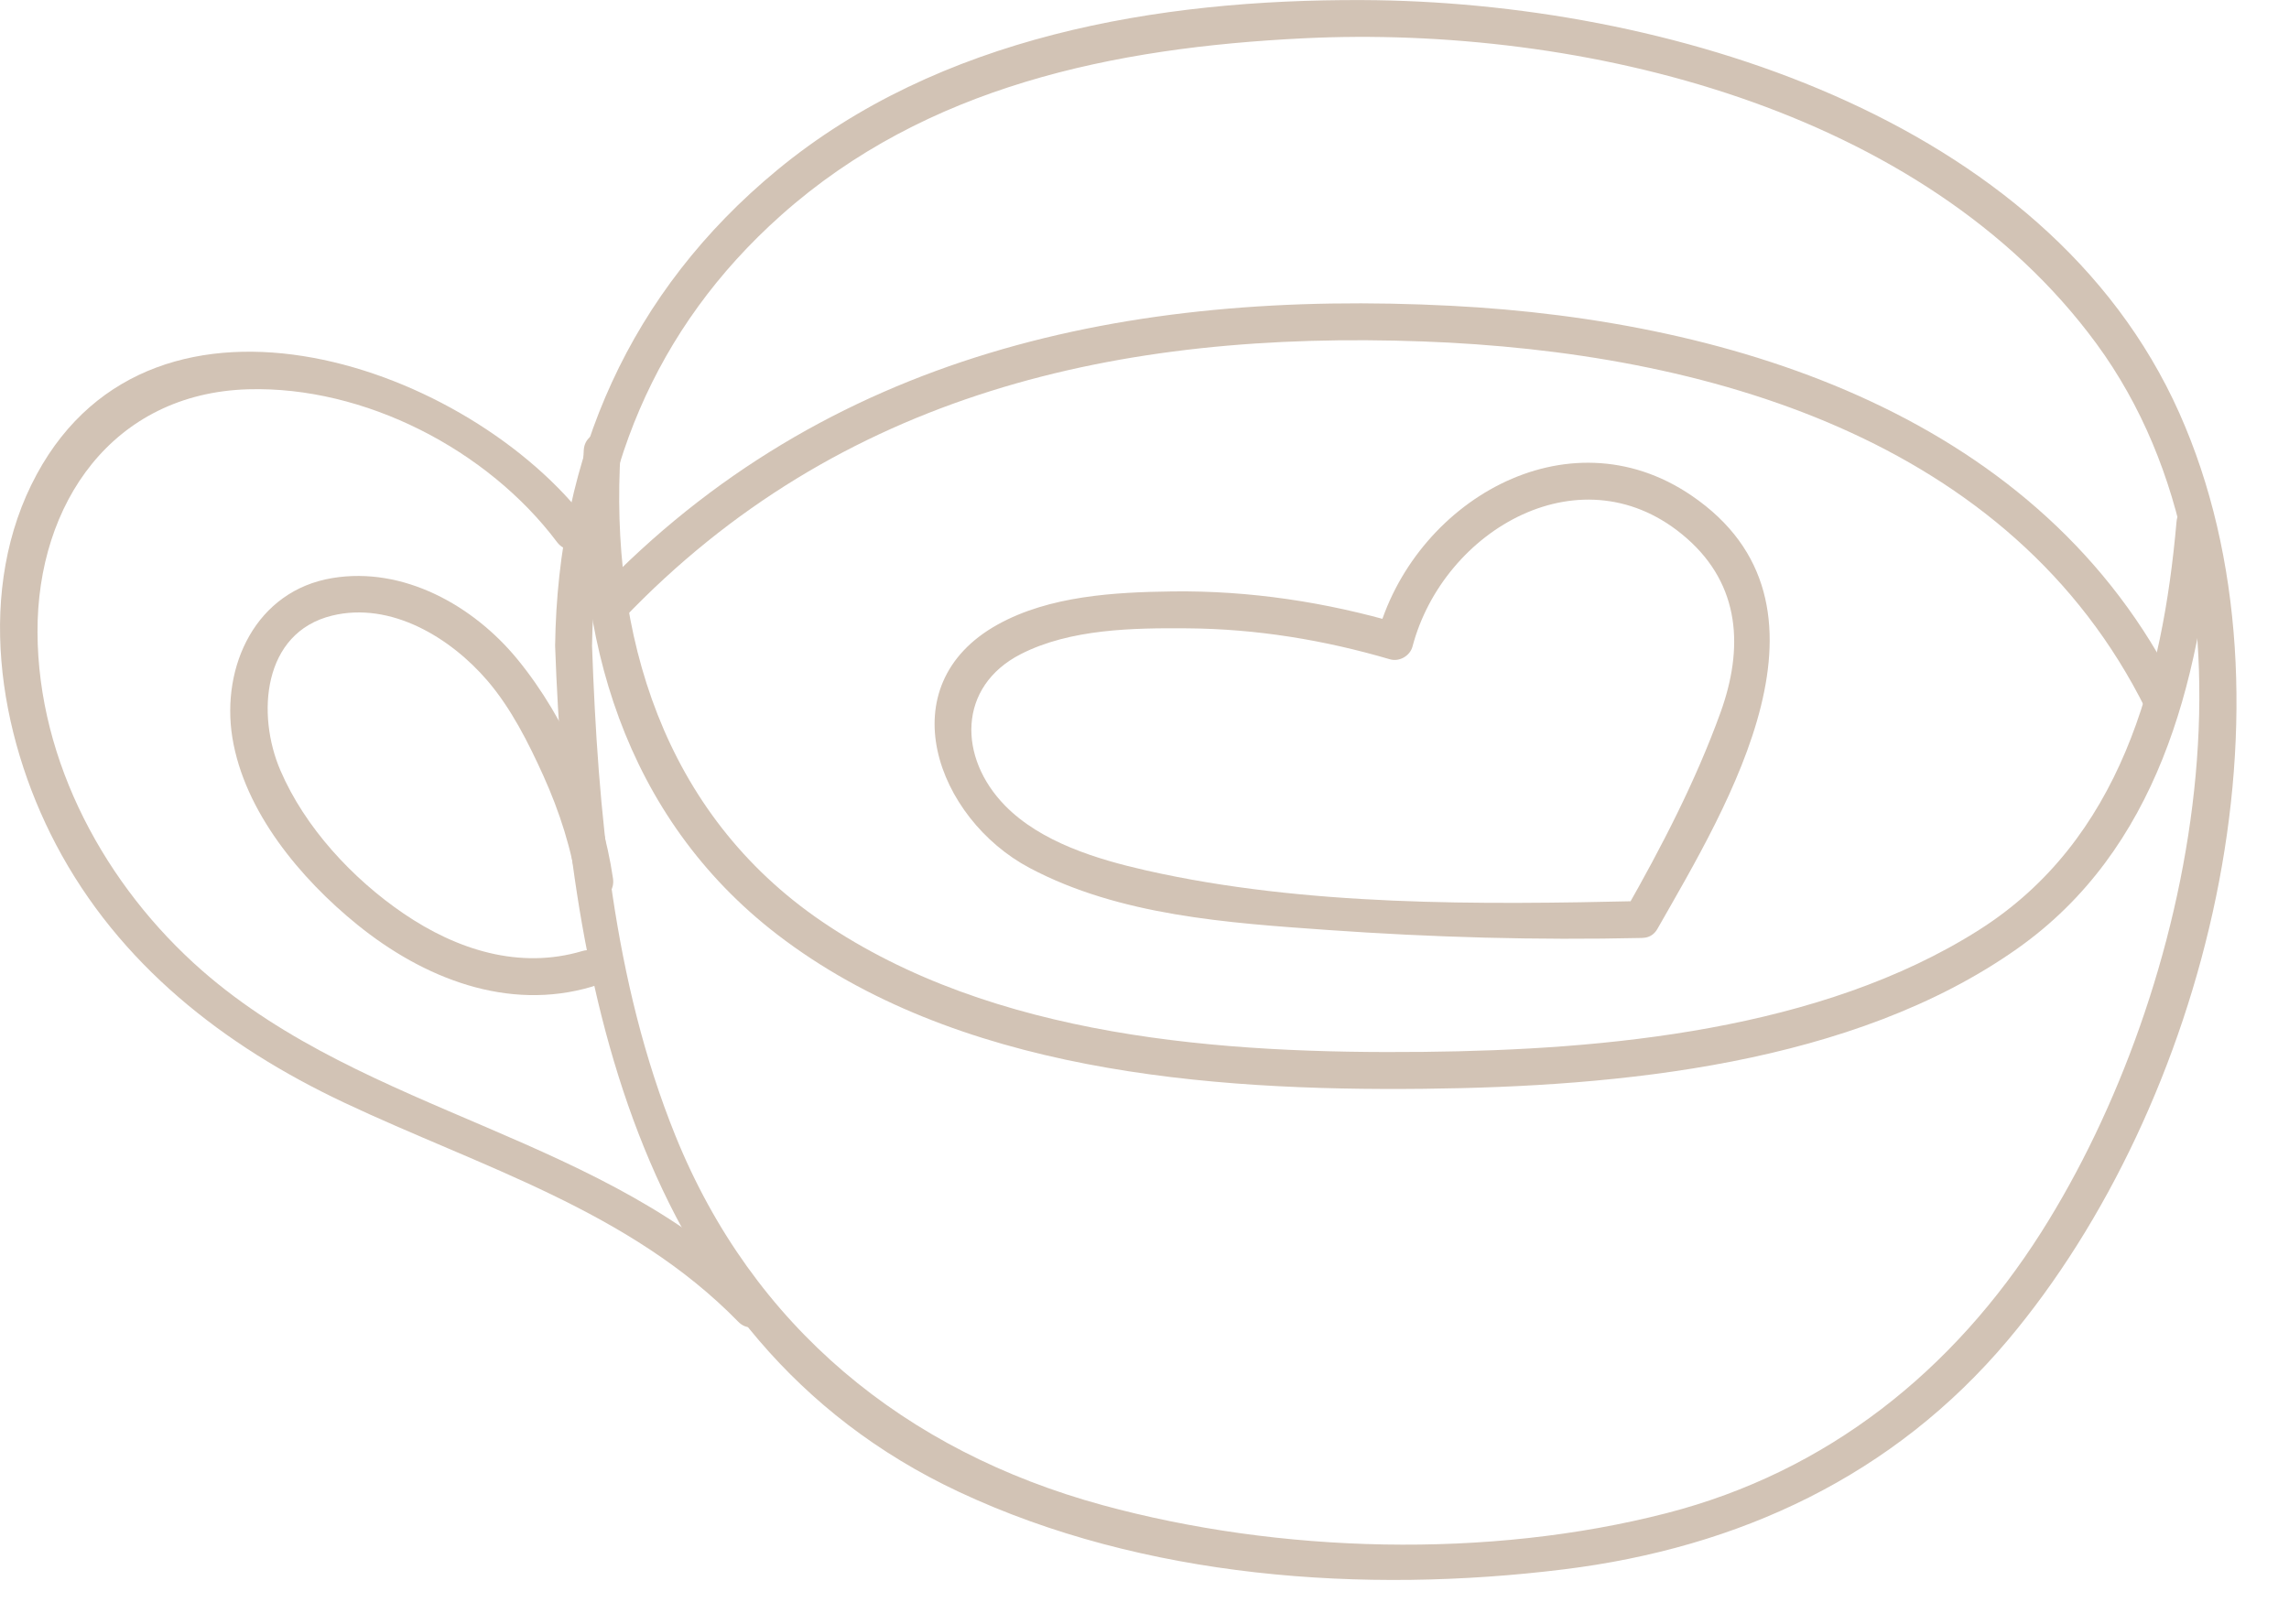
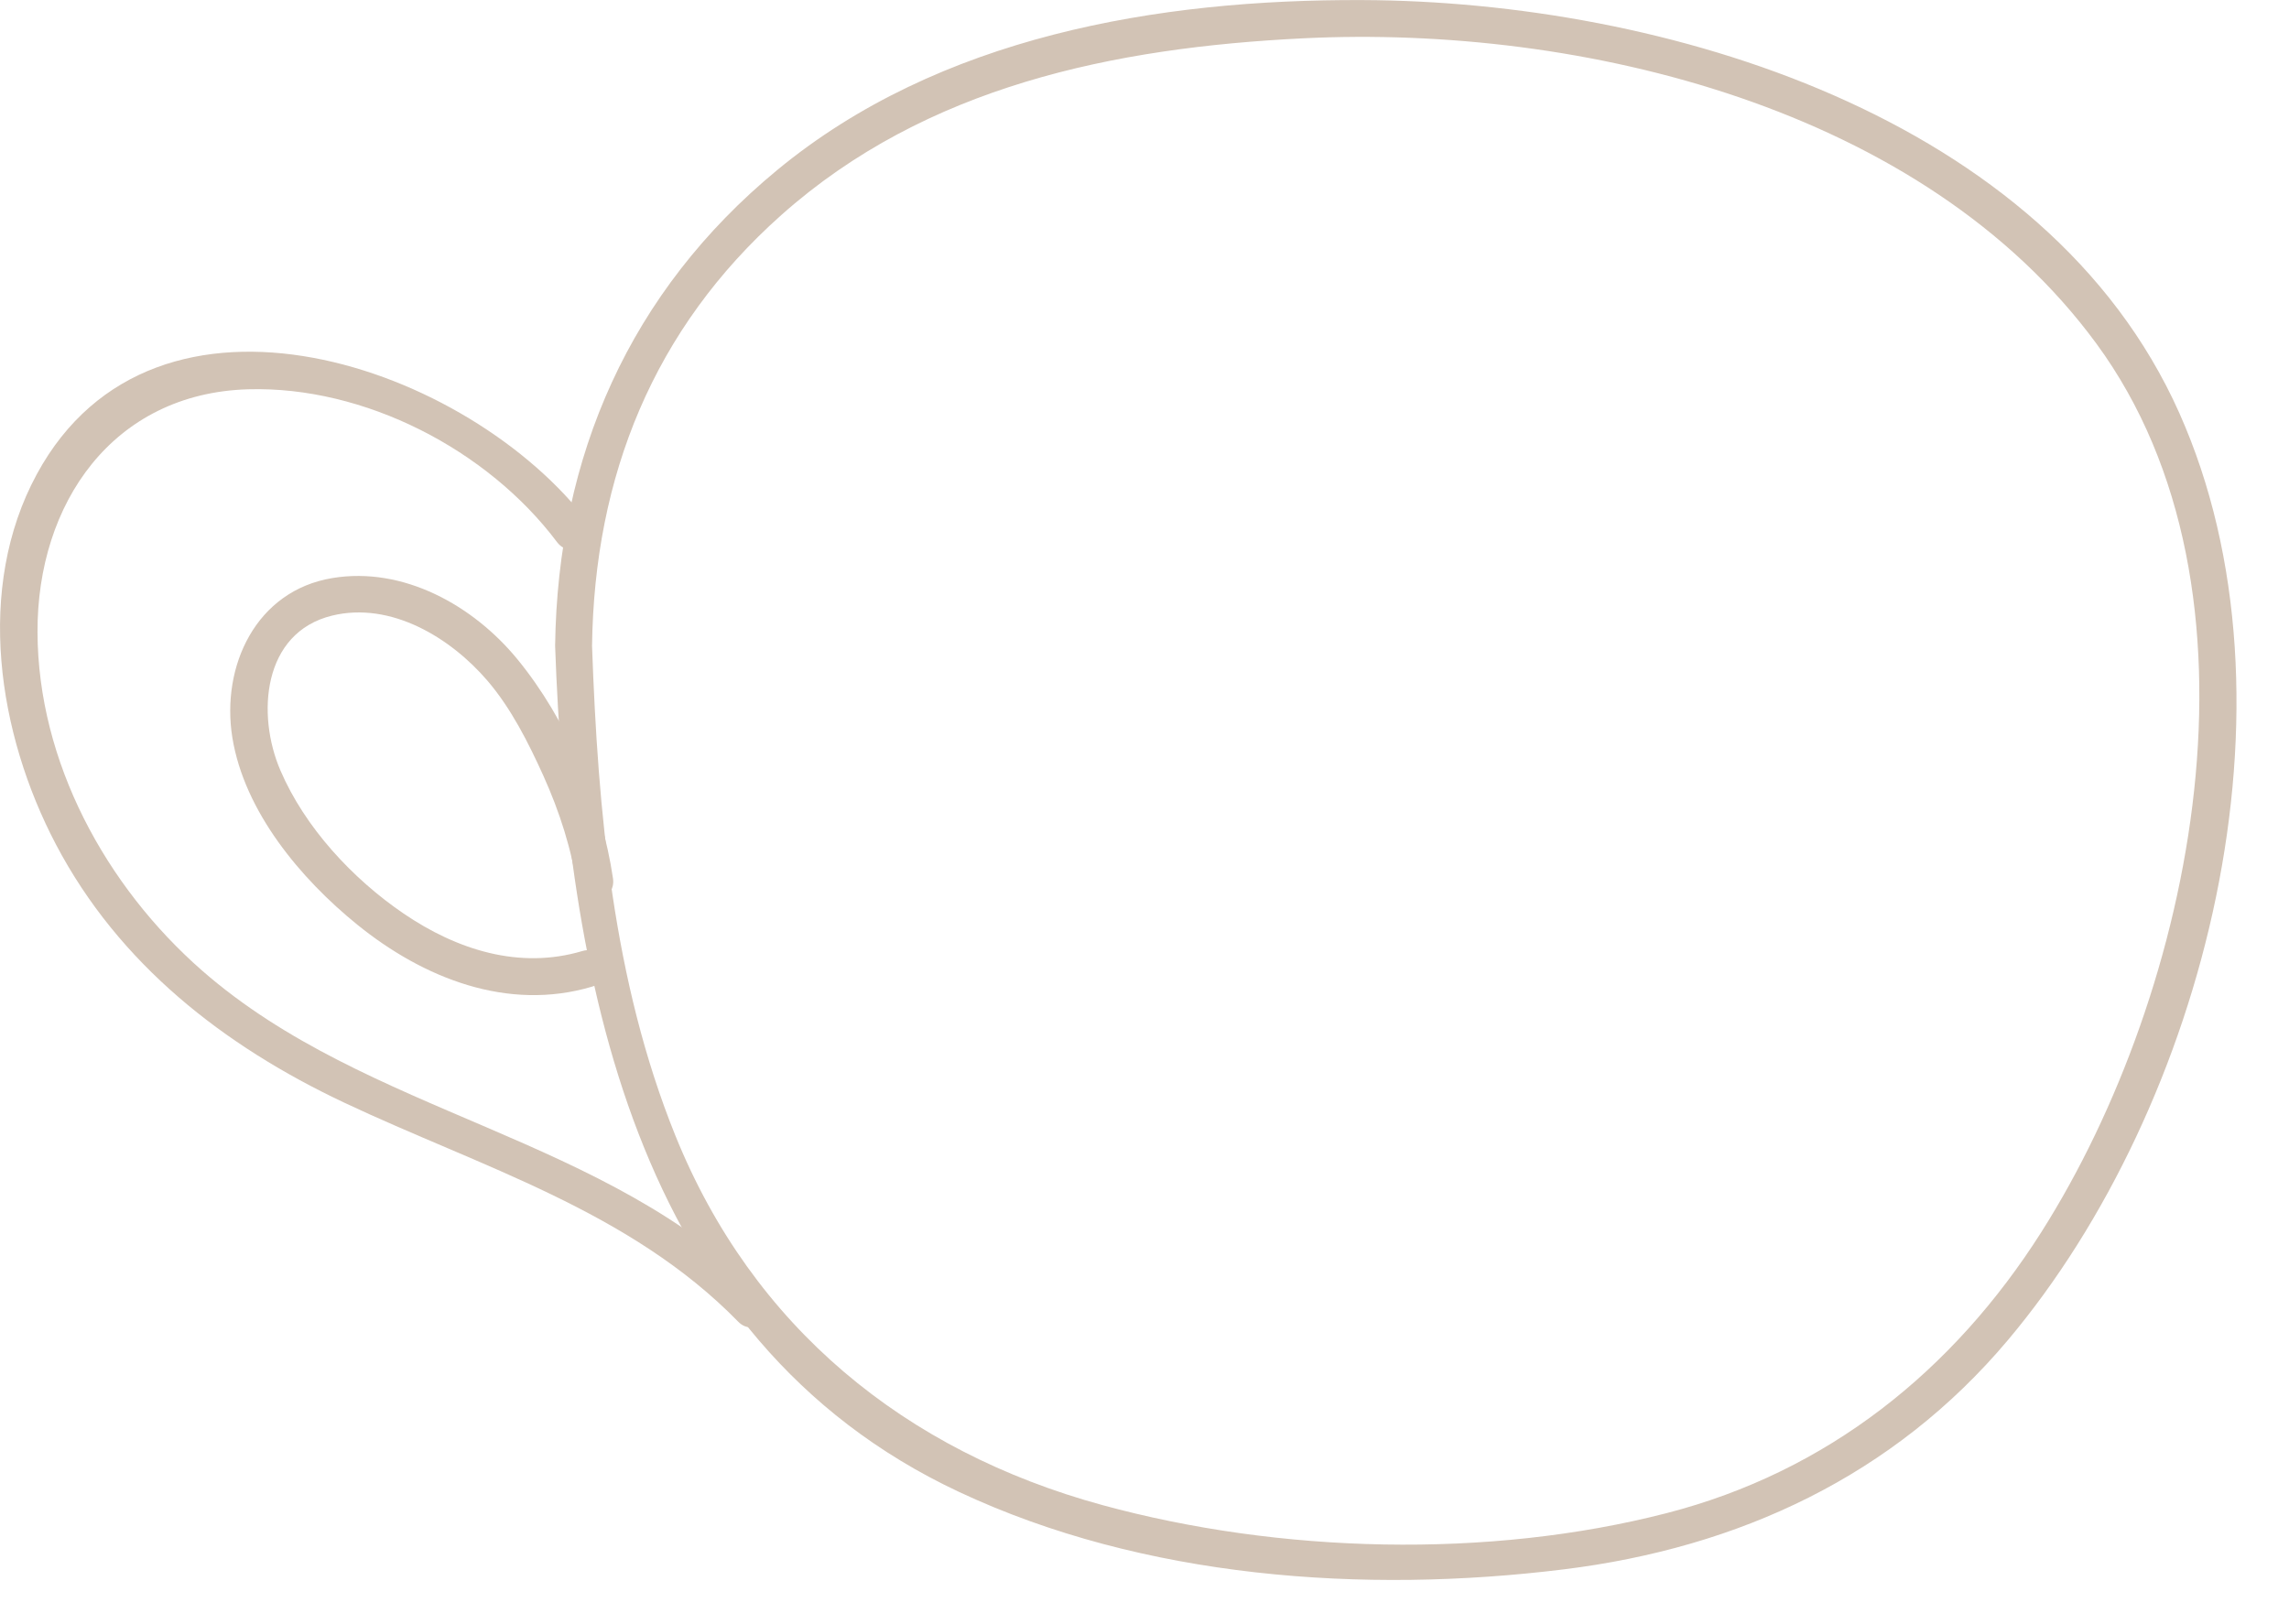
<svg xmlns="http://www.w3.org/2000/svg" width="31" height="22" viewBox="0 0 31 22" fill="none">
  <path d="M7.518 8.748C7.676 13.175 8.553 18.128 12.987 20.208C15.484 21.38 18.471 21.593 21.183 21.257C23.555 20.963 25.646 19.991 27.194 18.151C29.865 14.977 31.263 9.51 29.513 5.591C27.712 1.559 22.519 0.017 18.454 0.001C15.677 -0.011 12.718 0.493 10.526 2.303C8.533 3.948 7.552 6.175 7.518 8.748C7.514 9.07 8.014 9.07 8.018 8.748C8.049 6.448 8.852 4.453 10.58 2.914C12.543 1.165 15.09 0.645 17.649 0.519C21.419 0.333 26.048 1.46 28.392 4.655C30.848 8.004 29.713 13.429 27.648 16.686C26.453 18.57 24.75 19.935 22.571 20.496C20.156 21.118 17.328 21.042 14.93 20.387C12.255 19.656 10.196 17.972 9.149 15.388C8.3 13.29 8.098 10.989 8.018 8.748C8.006 8.427 7.506 8.426 7.518 8.748Z" fill="#D2C3B5" />
-   <path d="M7.906 6.096C7.748 8.615 8.465 11.073 10.527 12.659C12.941 14.514 16.354 14.78 19.287 14.748C21.923 14.72 25.094 14.422 27.321 12.849C29.216 11.511 29.784 9.262 29.977 7.065C30.006 6.744 29.505 6.746 29.477 7.065C29.289 9.203 28.717 11.382 26.801 12.597C24.66 13.955 21.748 14.222 19.287 14.248C16.56 14.277 13.453 14.062 11.13 12.481C8.987 11.021 8.249 8.594 8.406 6.096C8.426 5.775 7.926 5.776 7.906 6.096Z" fill="#D2C3B5" />
-   <path d="M8.438 8.386C11.367 5.317 15.162 4.475 19.27 4.625C23.083 4.765 27.24 5.93 29.062 9.611C29.205 9.899 29.636 9.646 29.494 9.359C27.662 5.657 23.517 4.34 19.653 4.142C15.293 3.919 11.192 4.776 8.084 8.032C7.862 8.265 8.215 8.619 8.438 8.386Z" fill="#D2C3B5" />
-   <path d="M22.231 12.205C20.035 12.255 17.674 12.277 15.522 11.79C14.86 11.64 14.1 11.41 13.613 10.914C12.974 10.263 12.967 9.299 13.825 8.86C14.497 8.517 15.348 8.505 16.083 8.511C17.016 8.518 17.929 8.668 18.823 8.93C18.951 8.968 19.096 8.885 19.13 8.756C19.55 7.167 21.445 6.07 22.84 7.288C23.573 7.928 23.615 8.784 23.3 9.654C22.964 10.582 22.502 11.473 22.015 12.329C21.856 12.609 22.288 12.861 22.447 12.581C23.409 10.891 25.068 8.184 22.909 6.713C21.216 5.559 19.128 6.81 18.648 8.623C18.751 8.565 18.853 8.507 18.956 8.448C17.956 8.155 16.923 7.998 15.88 8.011C15.096 8.021 14.213 8.07 13.511 8.46C12.021 9.288 12.686 11.089 13.943 11.756C15.163 12.404 16.631 12.501 17.983 12.597C19.395 12.697 20.816 12.737 22.231 12.705C22.552 12.698 22.553 12.198 22.231 12.205Z" fill="#D2C3B5" />
  <path d="M7.976 7.091C6.375 4.958 2.104 3.46 0.498 6.424C-0.34 7.97 -0.029 9.942 0.758 11.439C1.609 13.058 3.028 14.164 4.656 14.933C6.514 15.81 8.525 16.395 9.999 17.904C10.224 18.134 10.577 17.781 10.352 17.55C8.227 15.375 4.987 15.115 2.737 13.147C1.433 12.005 0.514 10.321 0.508 8.563C0.501 6.82 1.527 5.326 3.362 5.273C4.937 5.228 6.604 6.091 7.544 7.343C7.735 7.598 8.169 7.349 7.976 7.091Z" fill="#D2C3B5" />
  <path d="M7.887 12.882C7.032 13.137 6.184 12.863 5.467 12.375C4.776 11.904 4.129 11.209 3.797 10.434C3.473 9.68 3.555 8.57 4.496 8.339C5.294 8.144 6.103 8.638 6.603 9.222C6.924 9.598 7.156 10.06 7.359 10.508C7.578 10.994 7.743 11.505 7.82 12.033C7.866 12.35 8.348 12.215 8.302 11.9C8.15 10.861 7.674 9.741 7.005 8.927C6.41 8.202 5.462 7.67 4.501 7.83C3.466 8.001 2.991 9.023 3.147 9.992C3.31 10.995 4.072 11.904 4.84 12.526C5.733 13.249 6.875 13.705 8.02 13.364C8.328 13.273 8.197 12.79 7.887 12.882Z" fill="#D2C3B5" />
</svg>